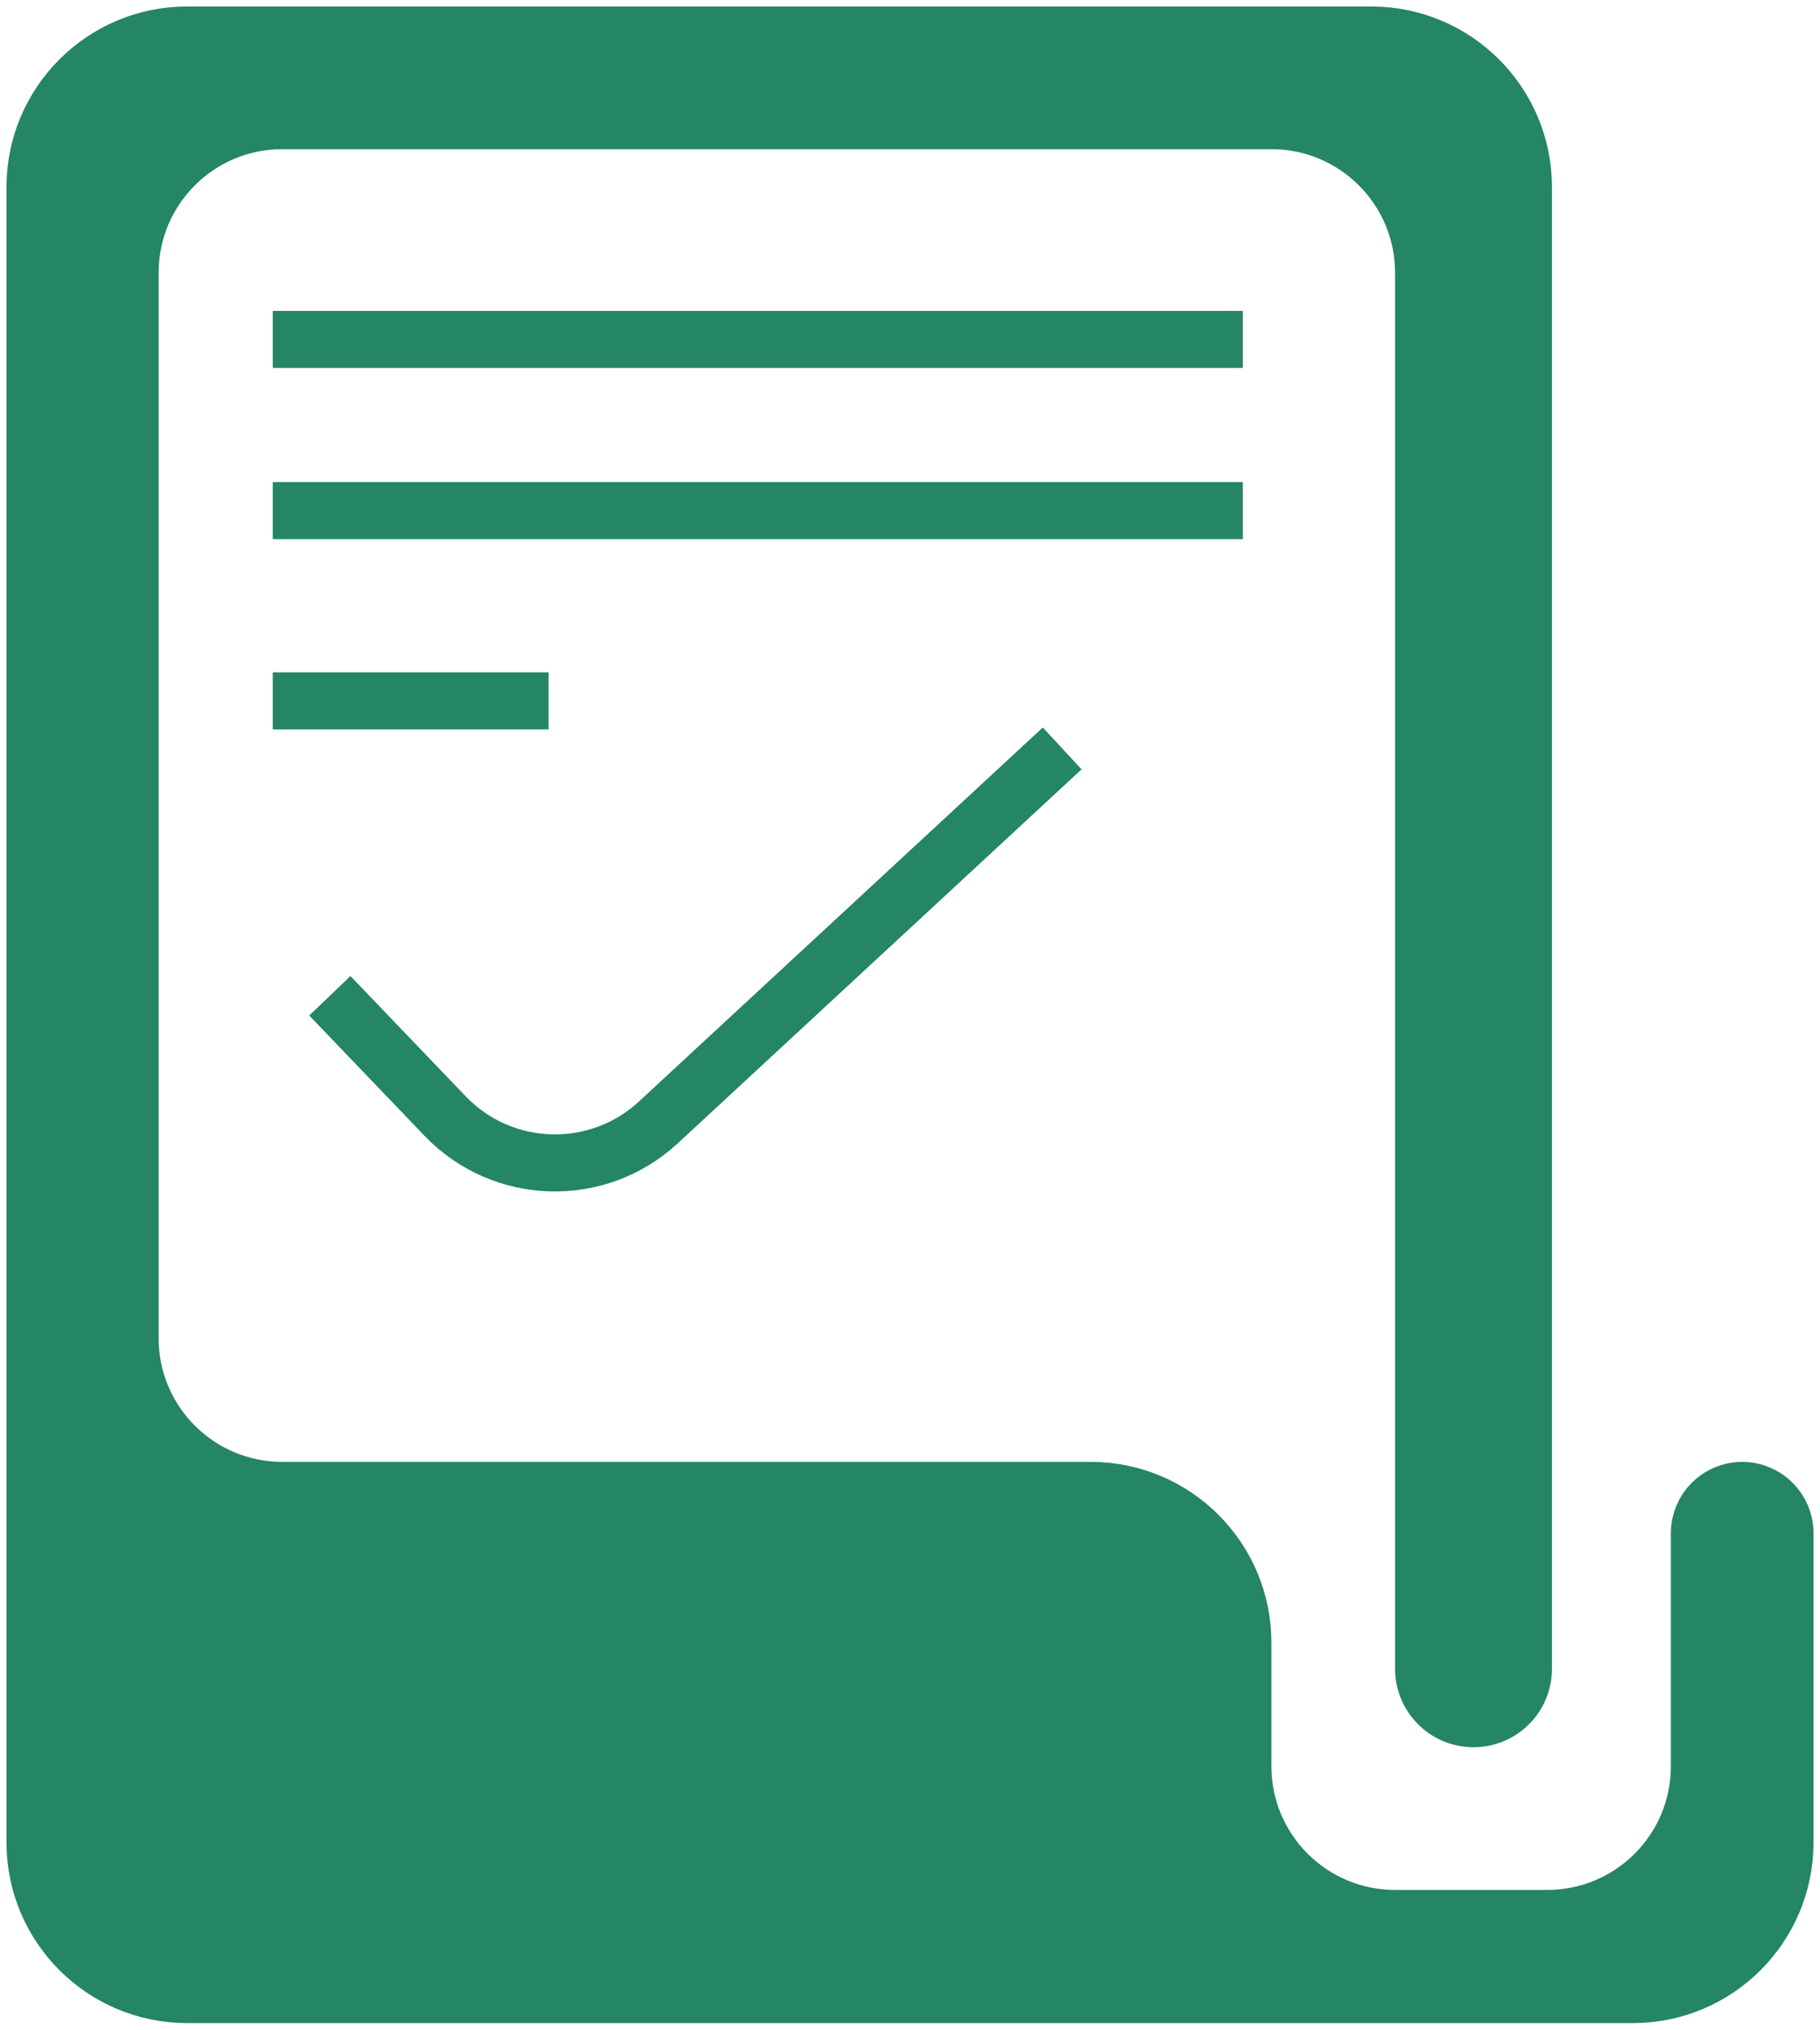
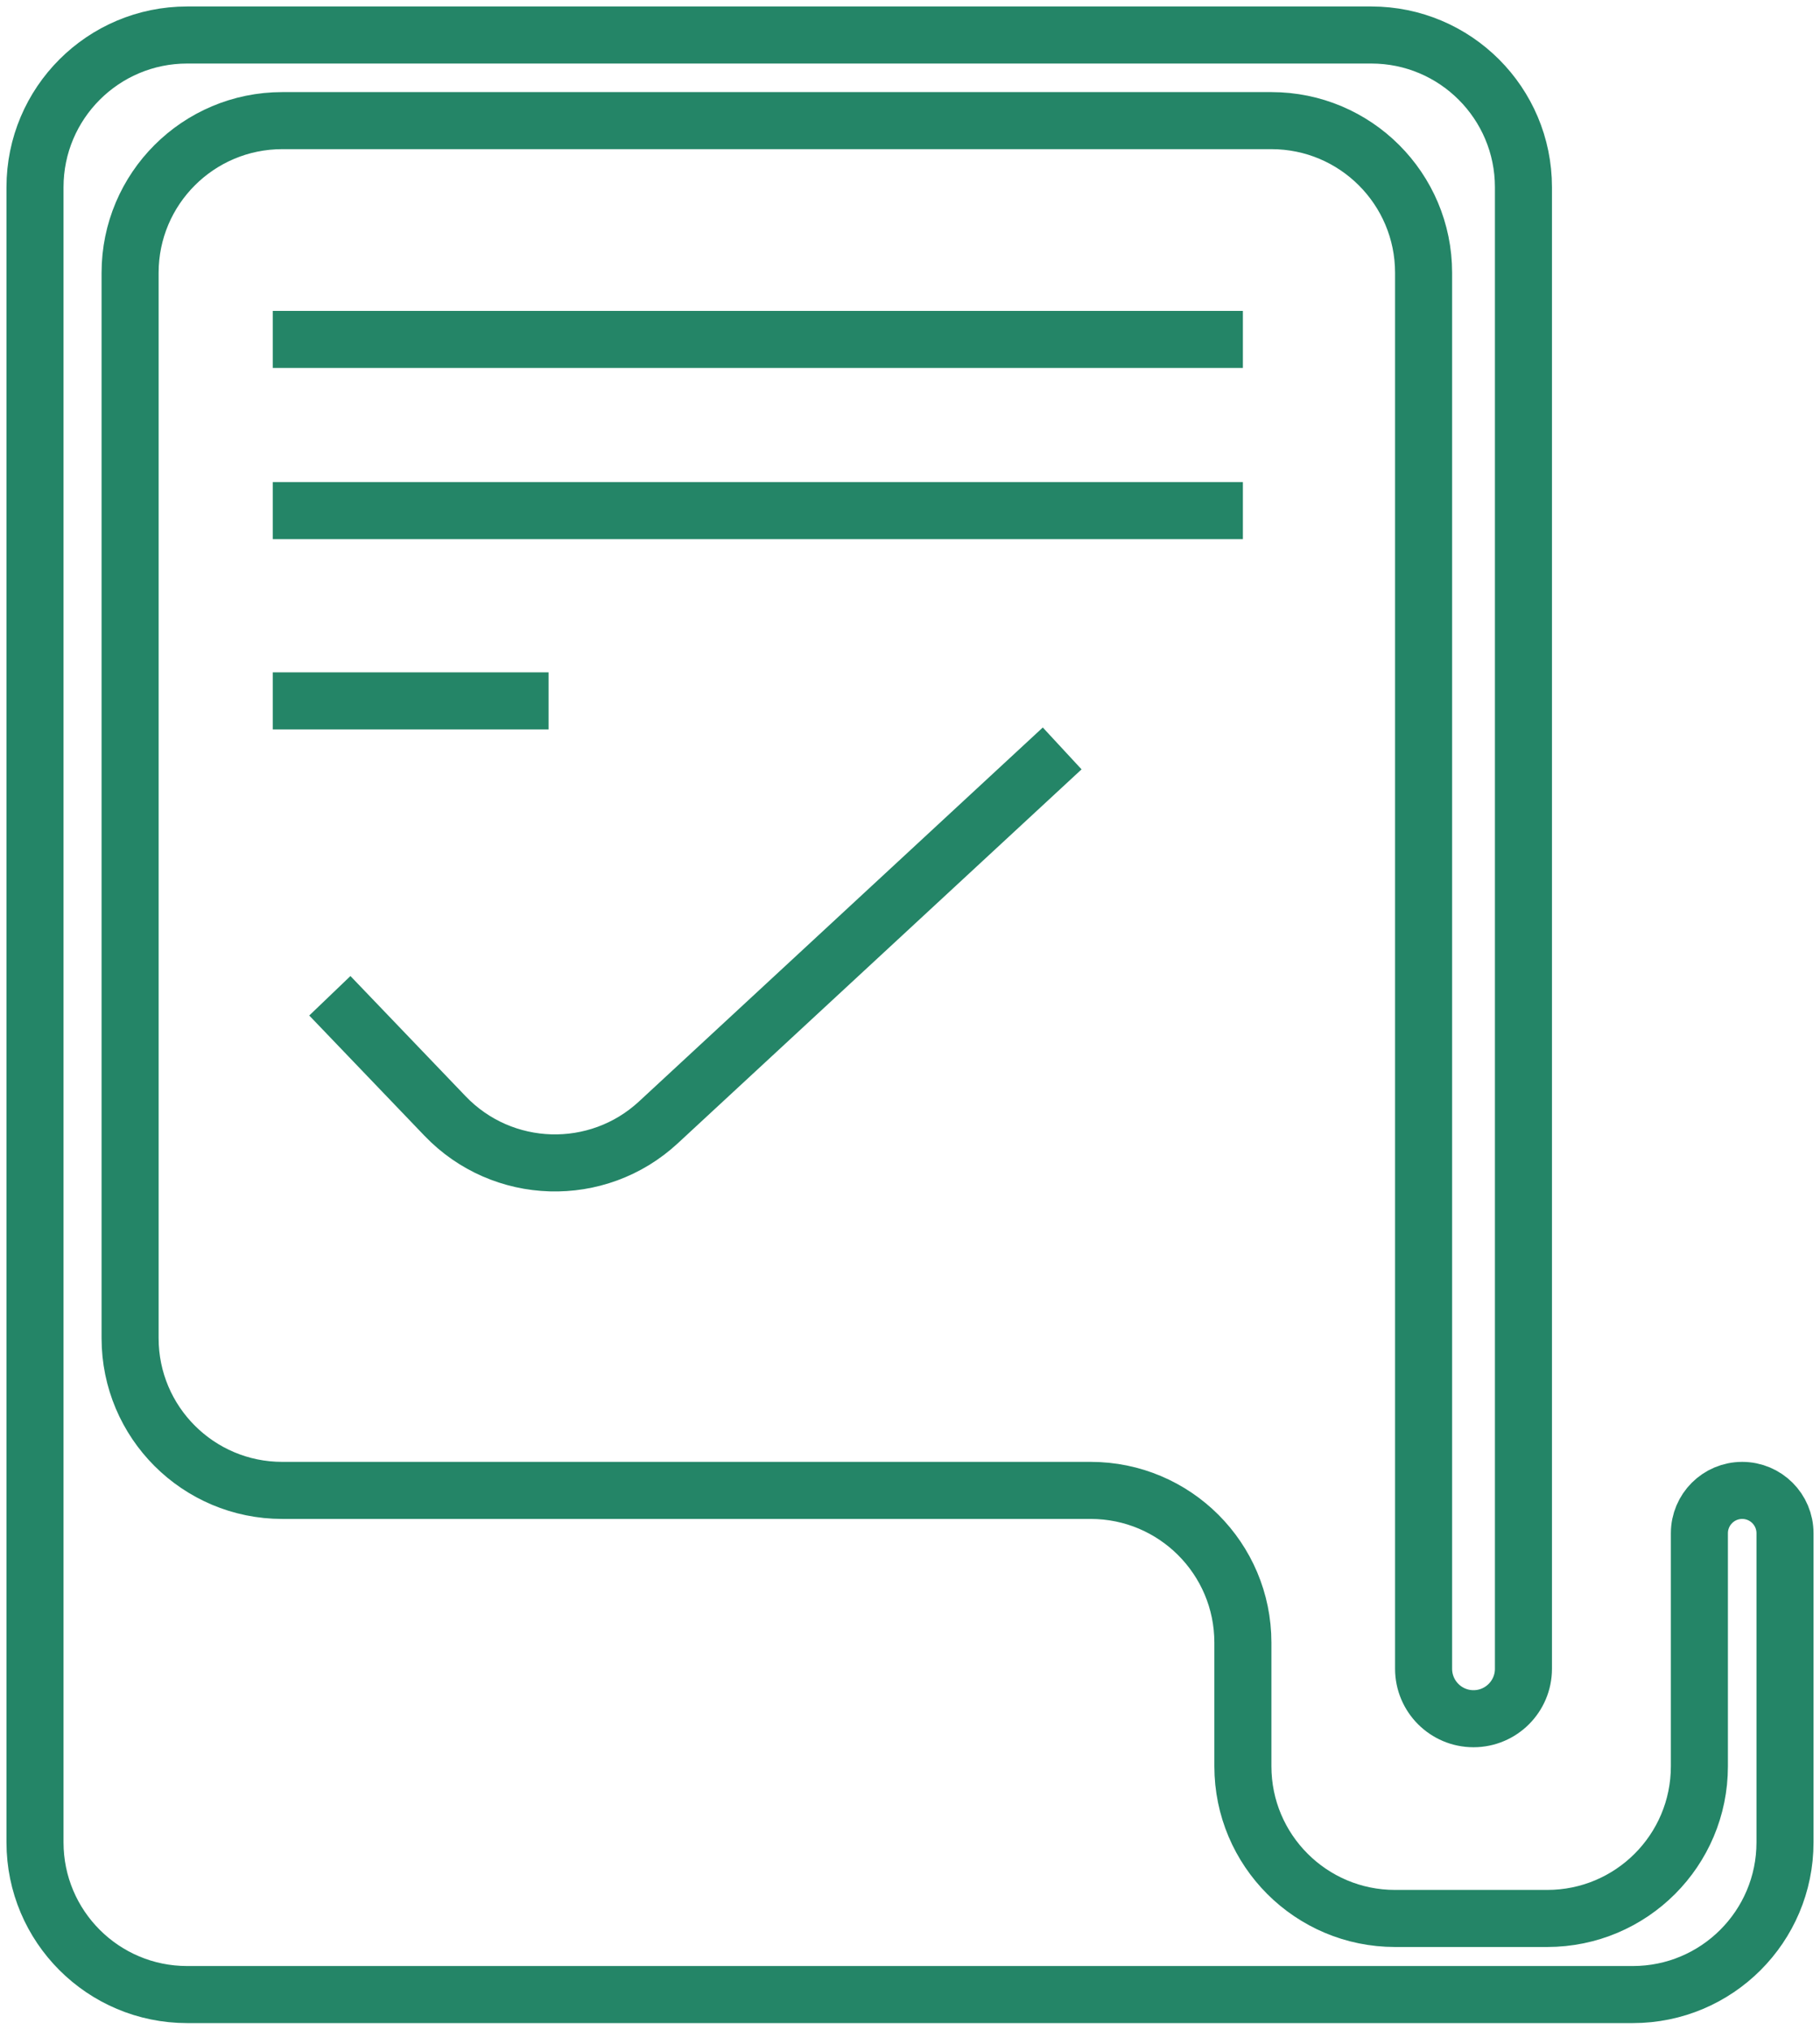
<svg xmlns="http://www.w3.org/2000/svg" width="52" height="58" viewBox="0 0 52 58" fill="none">
-   <path d="M5.348 1C2.947 1 1 2.947 1 5.348V52.63C1 55.032 2.947 56.978 5.348 56.978H46.652C49.053 56.978 51 55.032 51 52.63V43.799C51 43.124 50.453 42.576 49.777 42.576C49.102 42.576 48.554 43.124 48.554 43.799V50.456C48.554 52.858 46.608 54.804 44.206 54.804H39.859C37.458 54.804 35.511 52.858 35.511 50.456V46.924C35.511 44.523 33.564 42.576 31.163 42.576H8.065C5.664 42.576 3.717 40.63 3.717 38.228V7.793C3.717 5.392 5.664 3.446 8.065 3.446H36.326C38.727 3.446 40.674 5.392 40.674 7.793V47.671C40.674 48.459 41.313 49.098 42.1 49.098C42.889 49.098 43.527 48.459 43.527 47.671V5.348C43.527 2.947 41.581 1 39.179 1H5.348Z" fill="#248567" />
  <path d="M7.793 9.696H35.511M7.793 14.587H35.511M7.793 20.022H15.674M9.424 28.446L12.717 31.882C14.358 33.594 17.07 33.675 18.811 32.063C22.77 28.397 25.748 25.64 30.348 21.38M40.674 47.671V7.793C40.674 5.392 38.727 3.446 36.326 3.446H8.065C5.664 3.446 3.717 5.392 3.717 7.793V38.228C3.717 40.63 5.664 42.576 8.065 42.576H31.163C33.564 42.576 35.511 44.523 35.511 46.924V50.456C35.511 52.858 37.458 54.804 39.859 54.804H44.206C46.608 54.804 48.554 52.858 48.554 50.456V43.799C48.554 43.124 49.102 42.576 49.777 42.576C50.453 42.576 51 43.124 51 43.799V52.63C51 55.032 49.053 56.978 46.652 56.978H5.348C2.947 56.978 1 55.032 1 52.63V5.348C1 2.947 2.947 1 5.348 1H39.179C41.581 1 43.527 2.947 43.527 5.348V47.671C43.527 48.459 42.888 49.098 42.1 49.098C41.313 49.098 40.674 48.459 40.674 47.671Z" stroke="#248567" stroke-width="1.63" />
</svg>